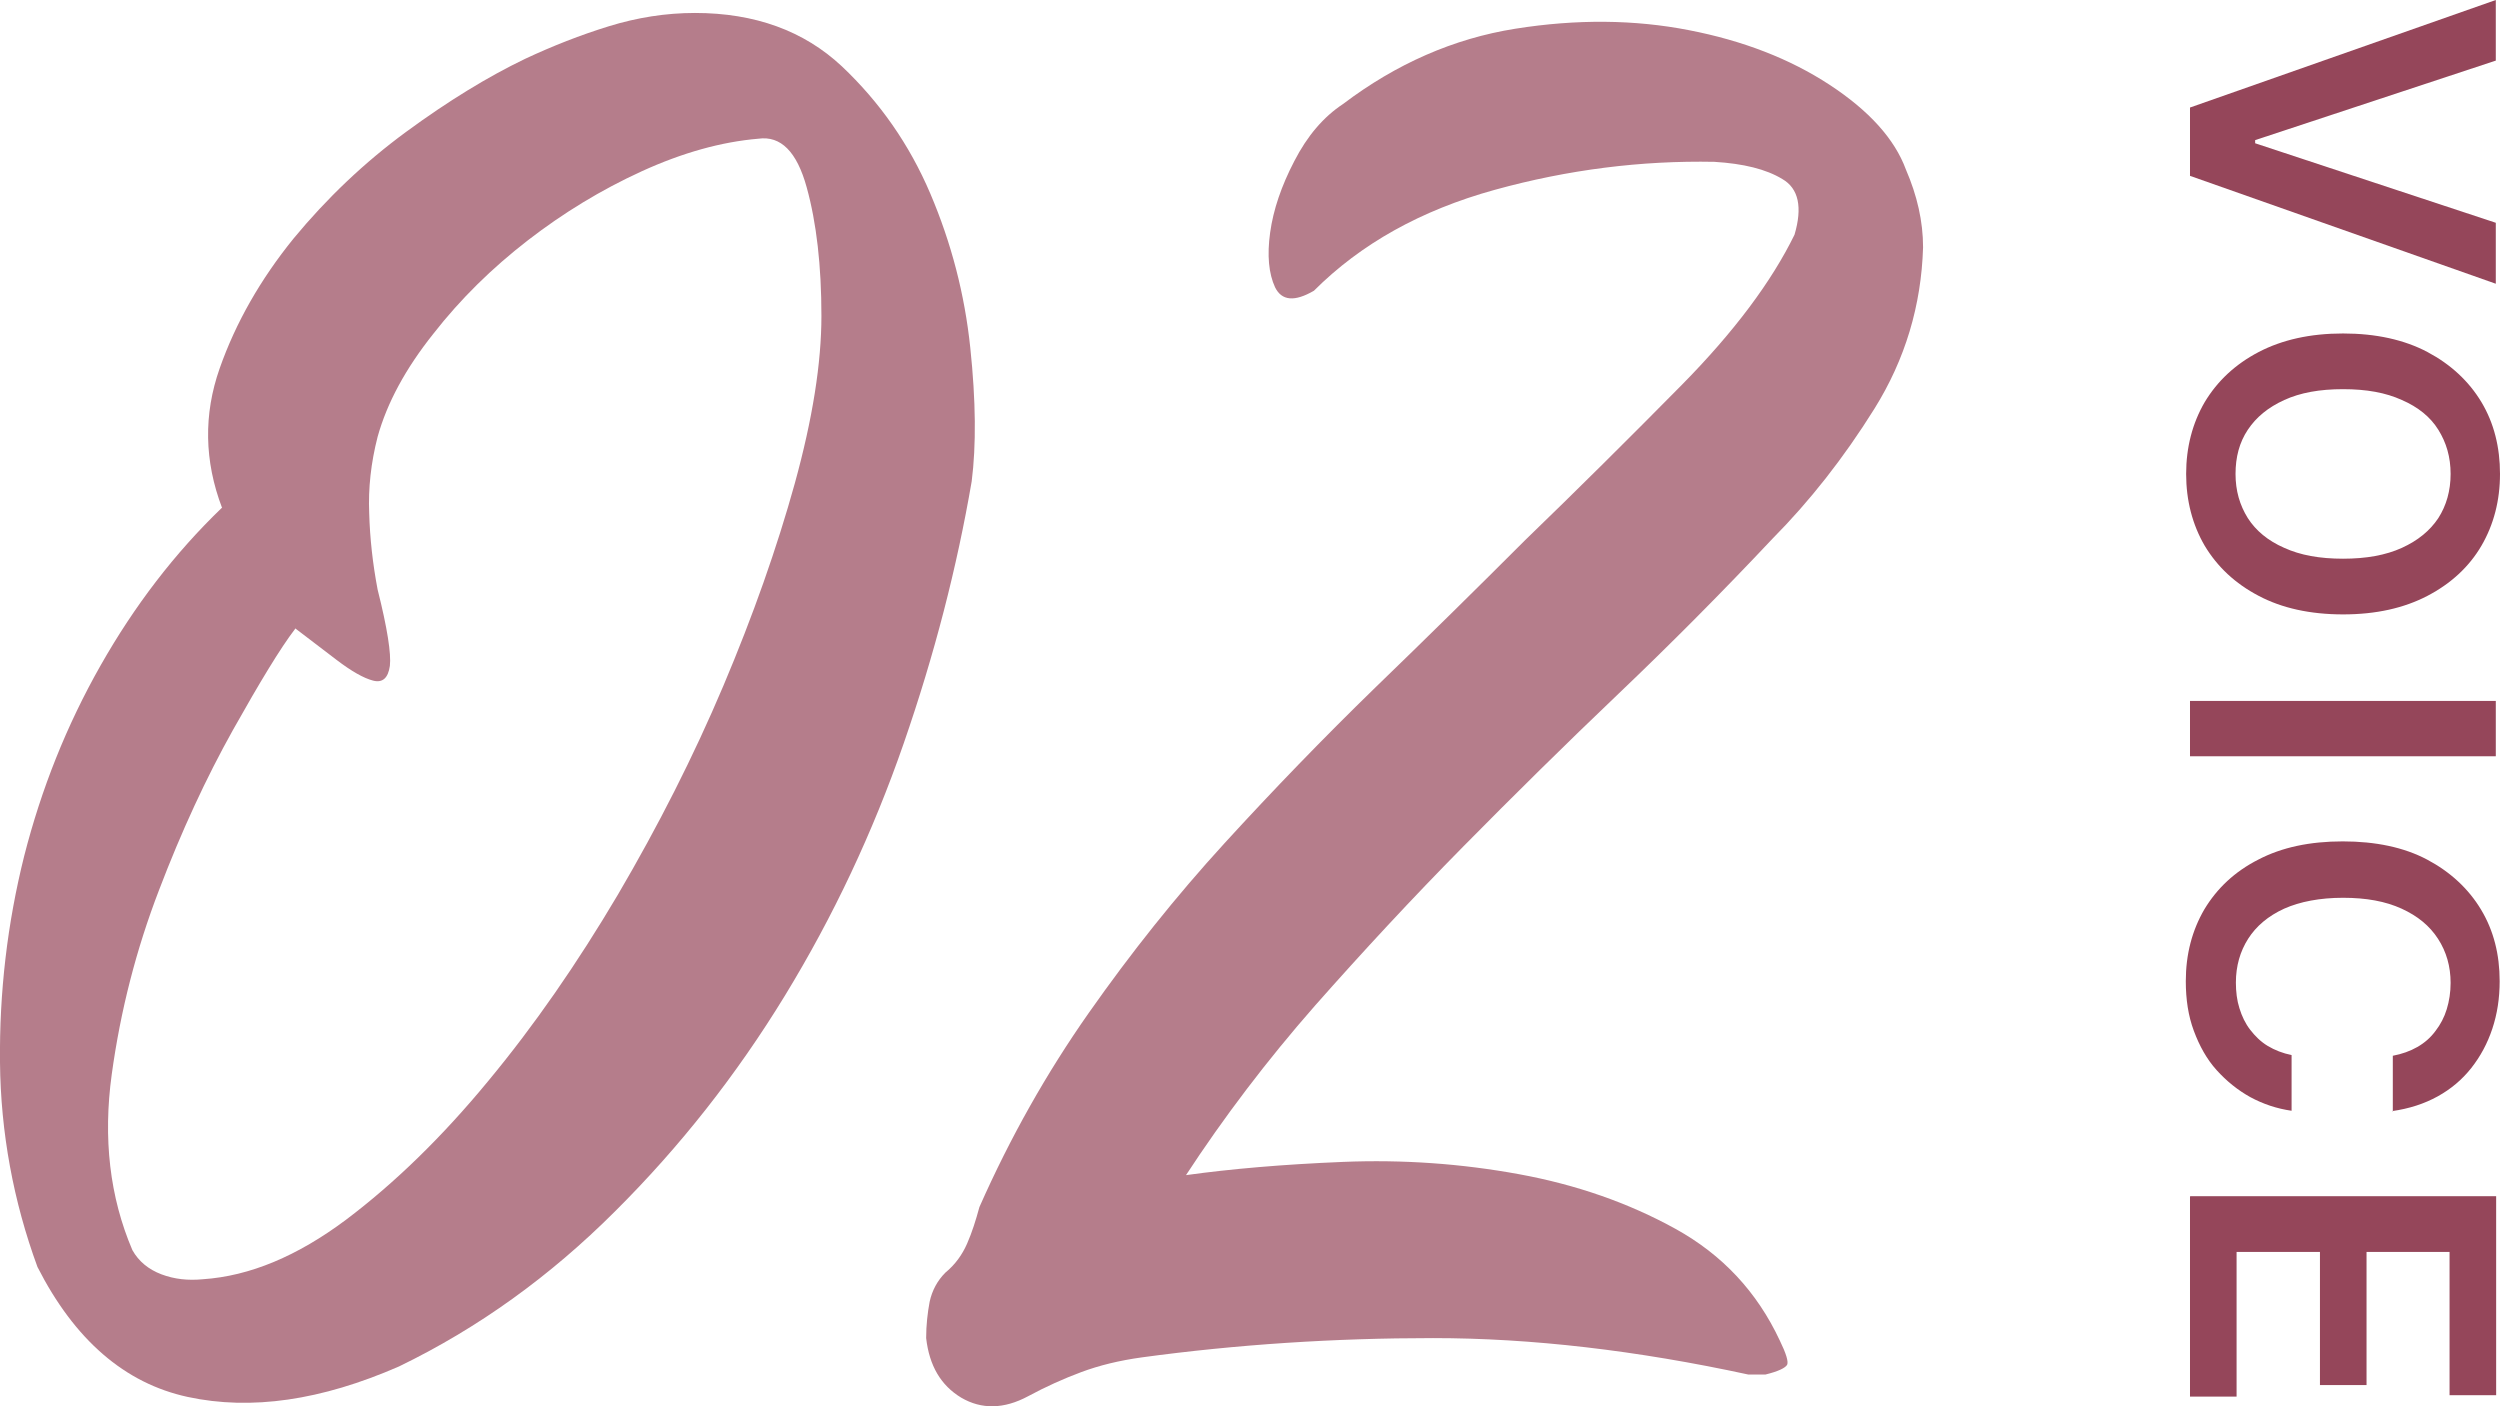
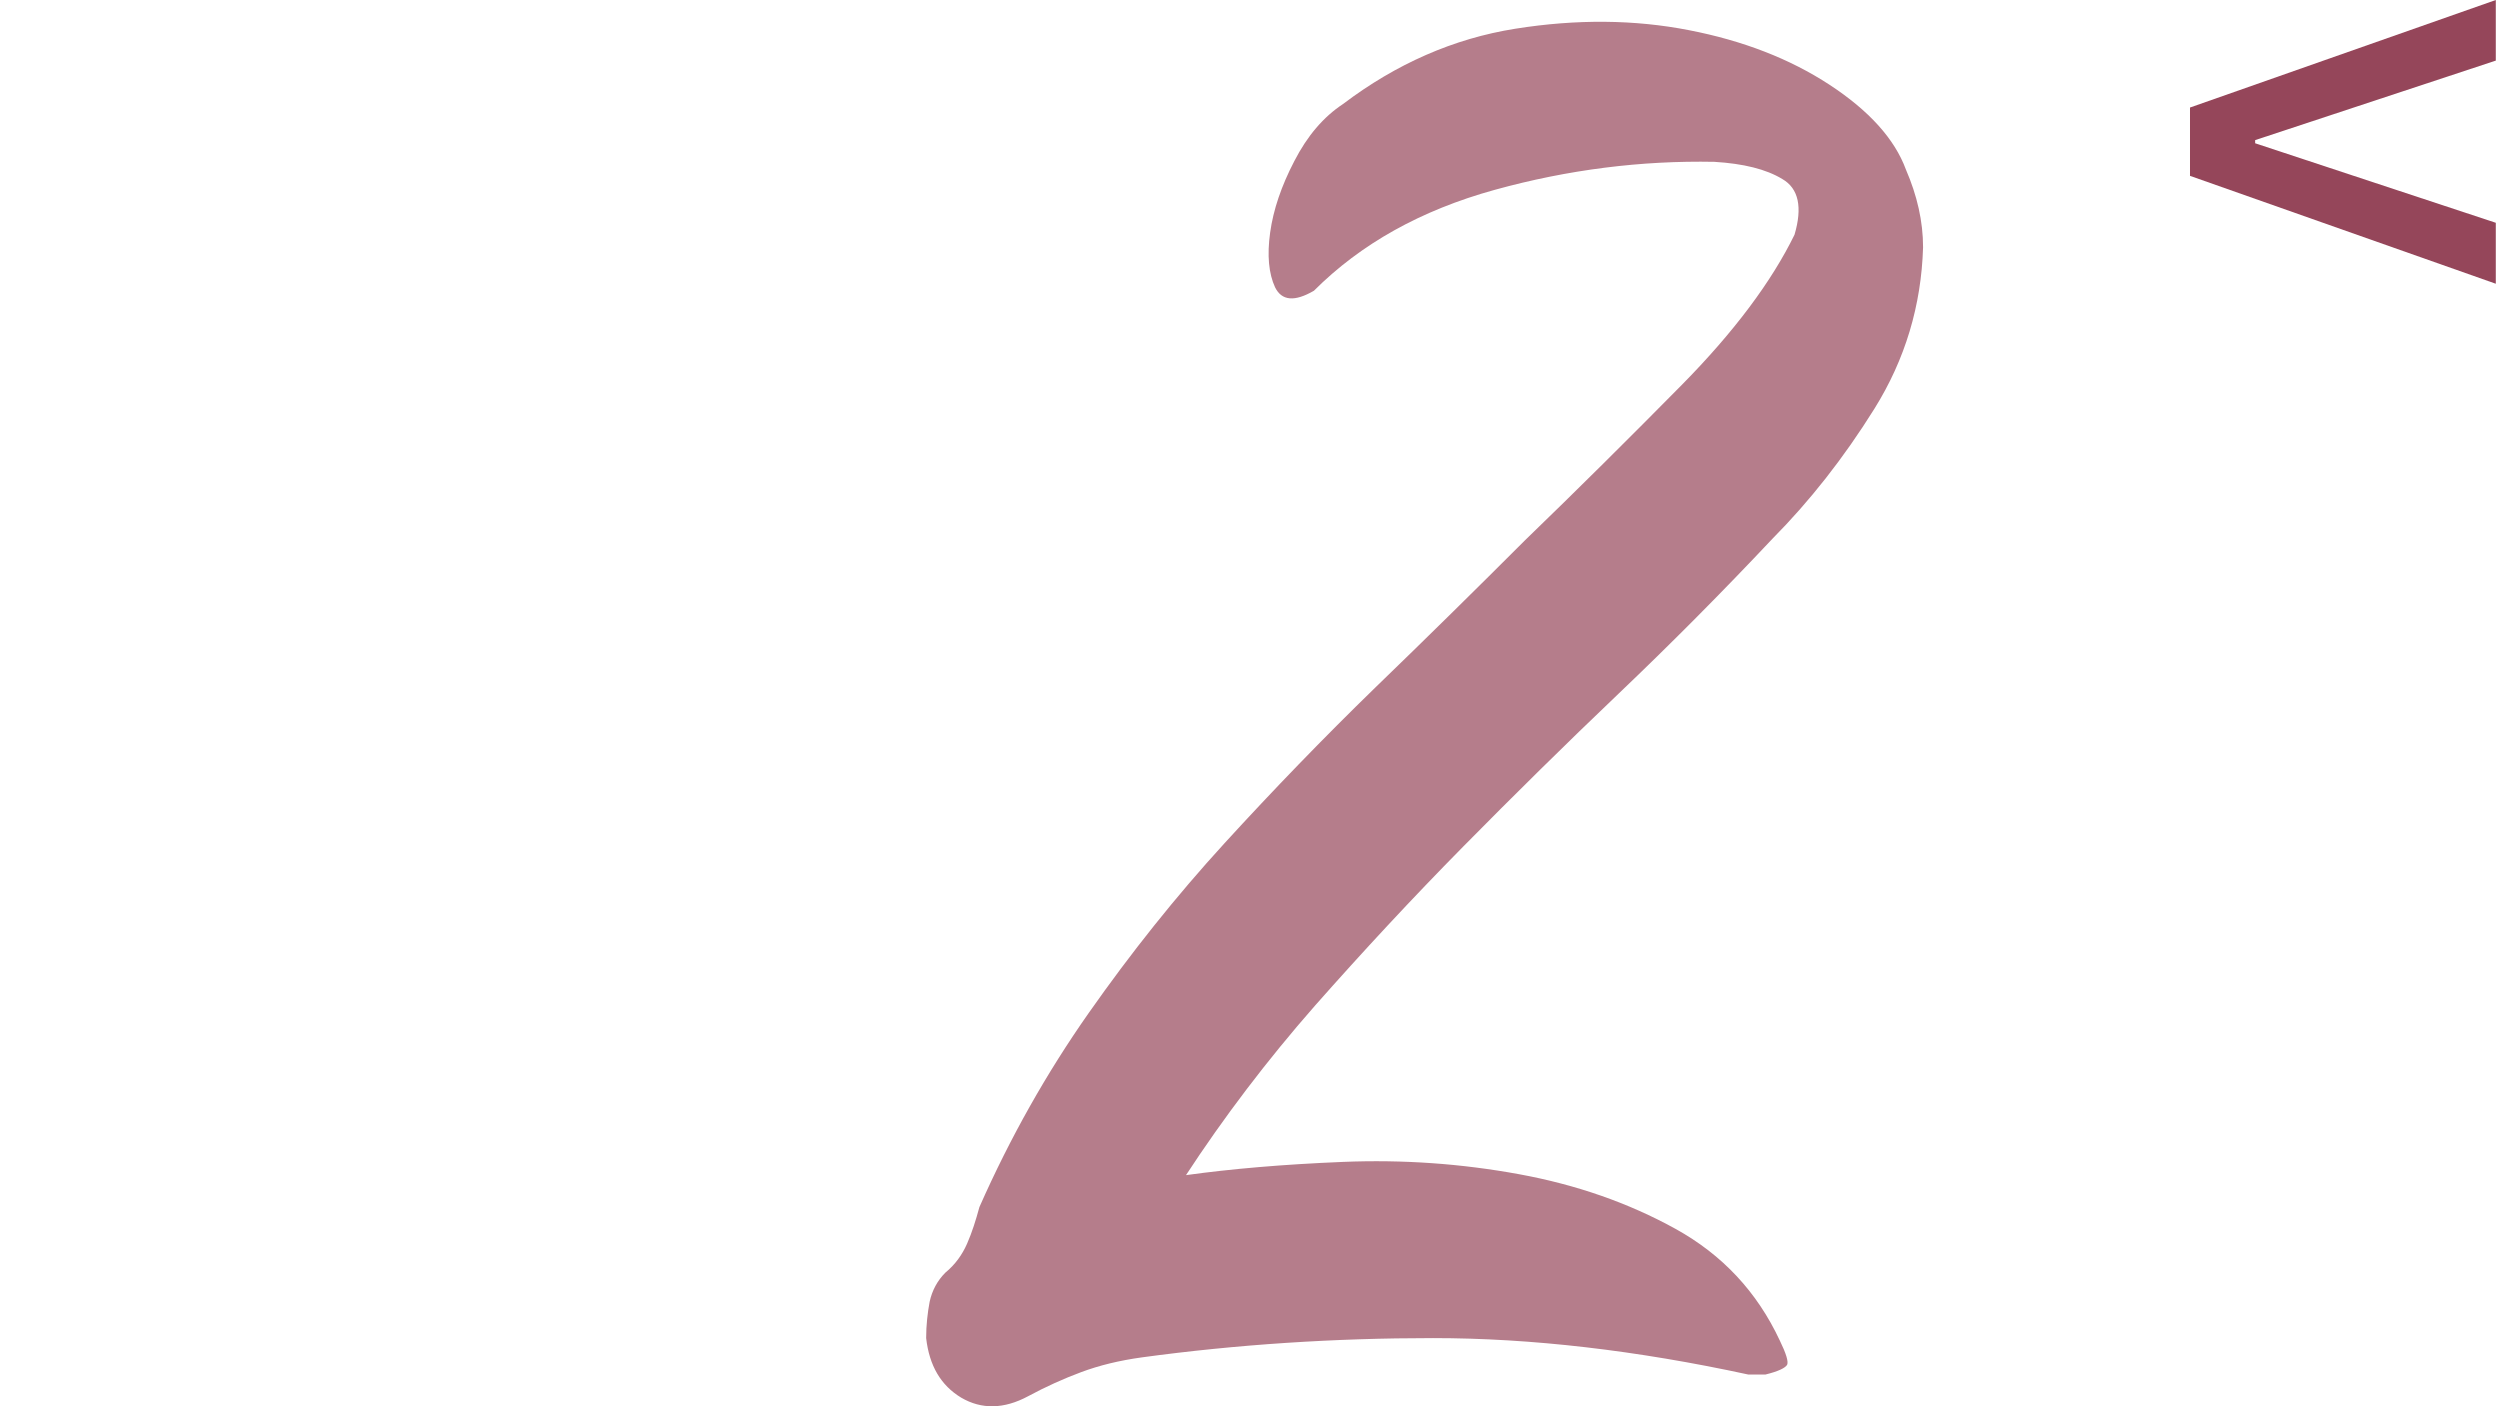
<svg xmlns="http://www.w3.org/2000/svg" id="_レイヤー_2" data-name="レイヤー 2" viewBox="0 0 71.37 40.14">
  <defs>
    <style>
      .cls-1 {
        fill: #b57d8b;
      }

      .cls-2 {
        fill: #95465a;
      }
    </style>
  </defs>
  <g id="_レイヤー_1-2" data-name="レイヤー 1">
    <g>
      <g>
-         <path class="cls-1" d="M6.34,14.5c-.51-1.34-.53-2.67-.07-3.98s1.17-2.55,2.11-3.71c.95-1.15,2.02-2.17,3.22-3.05,1.2-.88,2.33-1.57,3.39-2.08,.79-.37,1.58-.68,2.39-.93,.81-.25,1.63-.38,2.46-.38,1.71,0,3.11,.51,4.19,1.52,1.08,1.02,1.93,2.23,2.53,3.64,.6,1.41,.98,2.87,1.14,4.4,.16,1.52,.17,2.79,.04,3.81-.42,2.45-1.06,4.94-1.94,7.48-.88,2.54-2.01,4.94-3.39,7.2s-3,4.32-4.85,6.16c-1.85,1.85-3.9,3.33-6.17,4.43-2.22,.97-4.22,1.26-6.03,.87-1.8-.39-3.23-1.63-4.29-3.71C.38,34.29,.02,32.33,0,30.33c-.02-2.01,.21-3.97,.69-5.89,.49-1.92,1.21-3.73,2.18-5.44,.97-1.71,2.12-3.21,3.46-4.5Zm2.08,3.46c-.42,.55-1,1.51-1.77,2.88-.76,1.36-1.47,2.89-2.11,4.57-.65,1.69-1.1,3.44-1.35,5.26s-.06,3.5,.59,5.02c.18,.32,.46,.55,.83,.69,.37,.14,.76,.18,1.18,.14,1.34-.09,2.7-.66,4.09-1.7,1.38-1.04,2.74-2.36,4.05-3.95,1.32-1.59,2.55-3.37,3.71-5.33,1.15-1.96,2.16-3.95,3.01-5.96,.85-2.01,1.53-3.94,2.04-5.78,.51-1.85,.76-3.44,.76-4.78,0-1.43-.14-2.66-.42-3.67-.28-1.02-.74-1.48-1.38-1.39-1.06,.09-2.17,.4-3.33,.93-1.16,.53-2.24,1.19-3.25,1.97-1.02,.79-1.92,1.67-2.7,2.67-.79,.99-1.32,1.97-1.59,2.94-.19,.74-.27,1.47-.24,2.18,.02,.72,.1,1.44,.24,2.18,.28,1.11,.39,1.84,.35,2.18-.05,.35-.21,.49-.48,.42s-.62-.27-1.04-.59c-.42-.32-.81-.62-1.18-.9Z" />
        <path class="cls-1" d="M33.84,33.55c1.29-.18,2.79-.31,4.5-.38,1.71-.07,3.38,.05,5.02,.35,1.64,.3,3.13,.82,4.47,1.56,1.34,.74,2.33,1.8,2.98,3.19,.18,.37,.25,.6,.21,.69-.05,.09-.25,.19-.62,.28h-.49c-3.19-.69-6.19-1.04-9-1.04s-5.59,.18-8.31,.55c-.65,.09-1.22,.23-1.73,.42s-1.02,.42-1.52,.69c-.69,.37-1.33,.38-1.91,.04-.58-.35-.91-.91-1-1.7,0-.37,.04-.72,.1-1.04,.07-.32,.22-.6,.45-.83,.28-.23,.48-.51,.62-.83s.25-.67,.35-1.04c.88-1.99,1.92-3.83,3.12-5.54,1.2-1.71,2.49-3.33,3.88-4.85,1.39-1.52,2.82-3,4.29-4.43,1.48-1.43,2.91-2.84,4.29-4.22,1.48-1.43,2.97-2.91,4.47-4.43,1.5-1.52,2.57-2.96,3.22-4.29,.23-.78,.12-1.32-.35-1.59-.46-.28-1.11-.44-1.94-.49-2.08-.04-4.17,.22-6.27,.8-2.1,.58-3.82,1.54-5.16,2.88-.55,.32-.92,.29-1.11-.1-.18-.39-.23-.91-.14-1.56,.09-.65,.32-1.33,.69-2.04,.37-.72,.83-1.26,1.39-1.63,1.52-1.15,3.16-1.87,4.92-2.15s3.41-.26,4.95,.04c1.55,.3,2.89,.82,4.02,1.56,1.13,.74,1.86,1.55,2.18,2.42,.32,.74,.49,1.48,.49,2.22-.05,1.66-.51,3.2-1.39,4.61-.88,1.41-1.85,2.64-2.91,3.71-1.43,1.52-2.9,3-4.4,4.43-1.5,1.43-2.98,2.89-4.43,4.36-1.46,1.48-2.86,2.99-4.23,4.54-1.36,1.55-2.6,3.18-3.71,4.88Z" />
      </g>
      <g>
        <path class="cls-2" d="M71.25,1.73l-6.87,2.27v.09l6.87,2.27v1.74l-8.73-3.08v-1.95l8.73-3.07V1.73Z" />
-         <path class="cls-2" d="M66.89,17.54c-.94,0-1.75-.18-2.41-.53-.67-.35-1.18-.83-1.54-1.43-.35-.6-.53-1.29-.53-2.05s.18-1.45,.53-2.05c.36-.6,.87-1.08,1.54-1.43s1.47-.53,2.41-.53,1.75,.18,2.41,.53,1.18,.83,1.54,1.43c.36,.6,.53,1.29,.53,2.05s-.18,1.45-.53,2.05c-.35,.6-.87,1.08-1.54,1.43-.67,.35-1.47,.53-2.41,.53Zm0-1.59c.66,0,1.22-.1,1.68-.31,.46-.21,.8-.49,1.04-.85,.23-.36,.35-.78,.35-1.26s-.12-.89-.35-1.26-.58-.65-1.04-.85c-.46-.21-1.01-.31-1.68-.31s-1.22,.1-1.68,.31-.8,.49-1.04,.85-.35,.78-.35,1.26,.12,.89,.35,1.26c.23,.36,.58,.65,1.04,.85,.46,.21,1.01,.31,1.68,.31Z" />
-         <path class="cls-2" d="M71.25,21.59h-8.73v-1.58h8.73v1.58Z" />
-         <path class="cls-2" d="M68.31,31.73v-1.59c.26-.05,.49-.13,.7-.25s.38-.27,.52-.46c.14-.18,.25-.39,.32-.62,.07-.23,.11-.48,.11-.75,0-.47-.12-.89-.36-1.26-.24-.37-.58-.65-1.04-.86-.46-.21-1.01-.31-1.67-.31s-1.23,.11-1.68,.31c-.46,.21-.8,.5-1.03,.86-.23,.36-.35,.78-.35,1.25,0,.26,.03,.51,.1,.73,.07,.23,.17,.44,.31,.62,.14,.18,.3,.34,.5,.46s.43,.21,.68,.26v1.59c-.42-.06-.81-.19-1.18-.39-.36-.2-.68-.46-.96-.77s-.49-.69-.65-1.12c-.16-.43-.23-.9-.23-1.42,0-.77,.18-1.45,.53-2.05,.36-.6,.87-1.08,1.54-1.42,.67-.35,1.47-.52,2.41-.52s1.75,.17,2.41,.52,1.18,.83,1.54,1.43c.36,.6,.53,1.28,.53,2.04,0,.49-.07,.94-.21,1.36-.14,.42-.34,.79-.6,1.12s-.58,.6-.96,.81c-.38,.21-.81,.35-1.3,.42Z" />
-         <path class="cls-2" d="M62.53,34.15h8.73v5.68h-1.33v-4.09h-2.37v3.8h-1.33v-3.8h-2.38v4.13h-1.33v-5.71Z" />
      </g>
    </g>
  </g>
</svg>